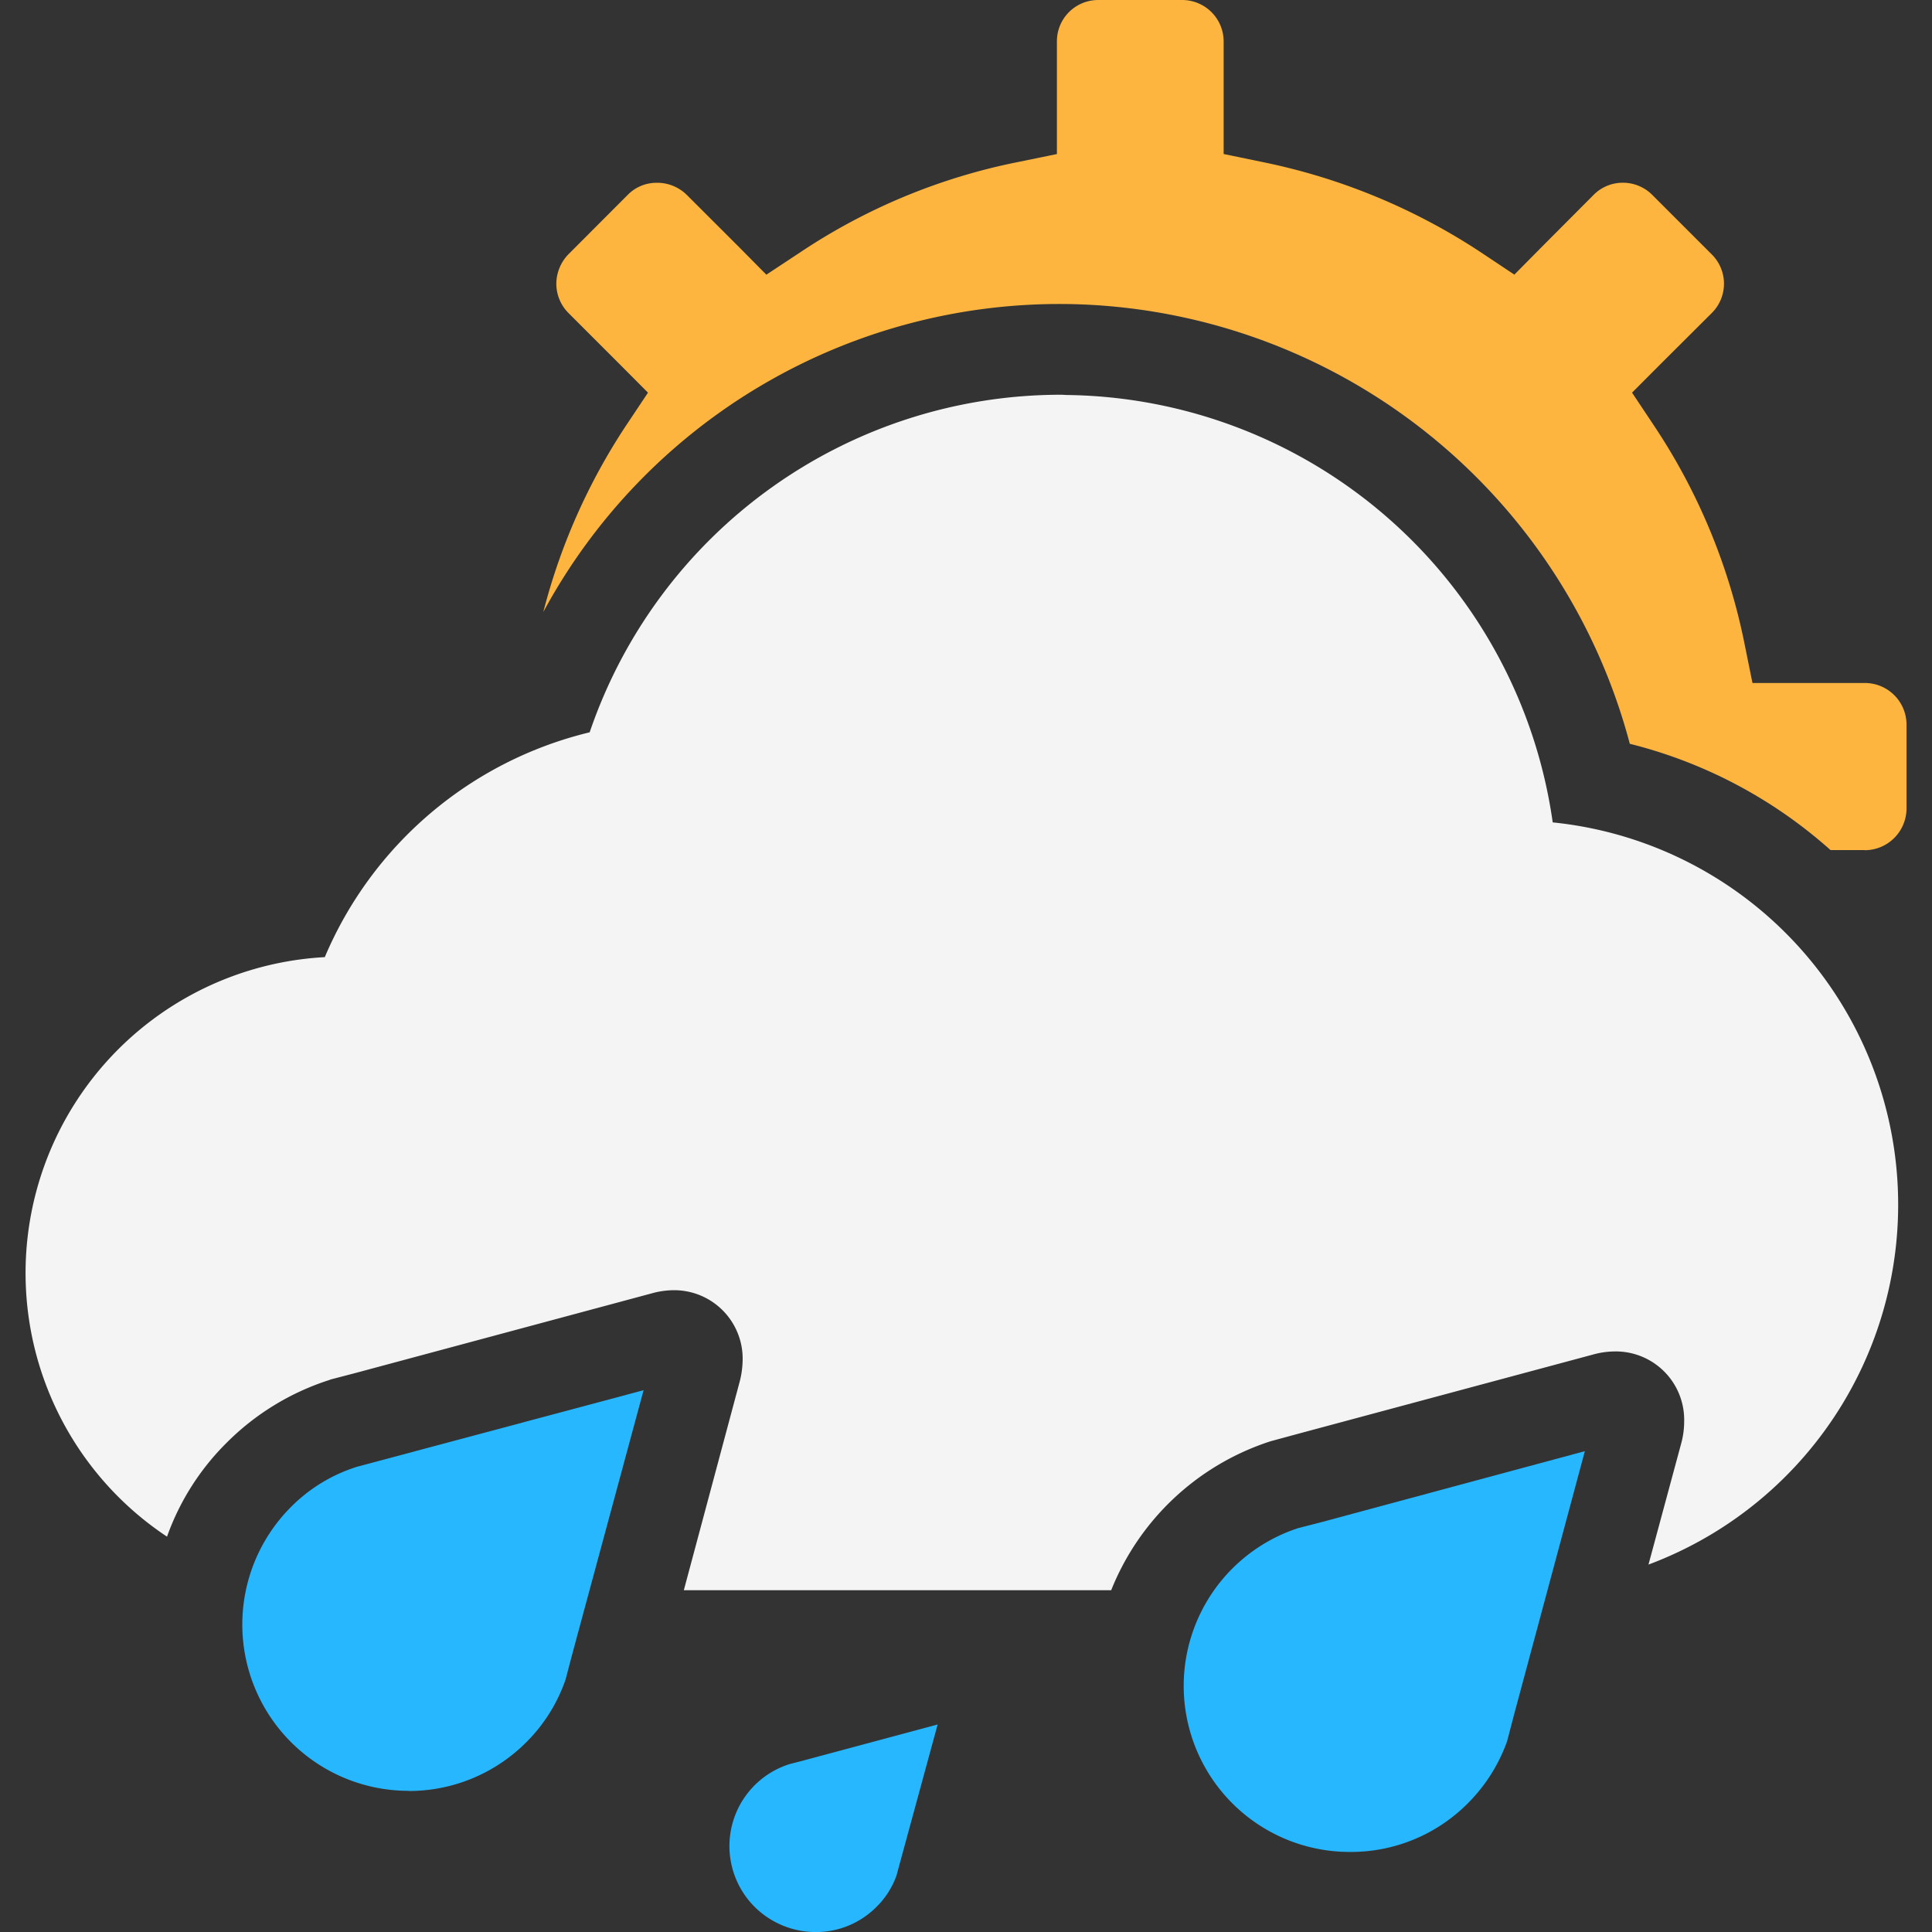
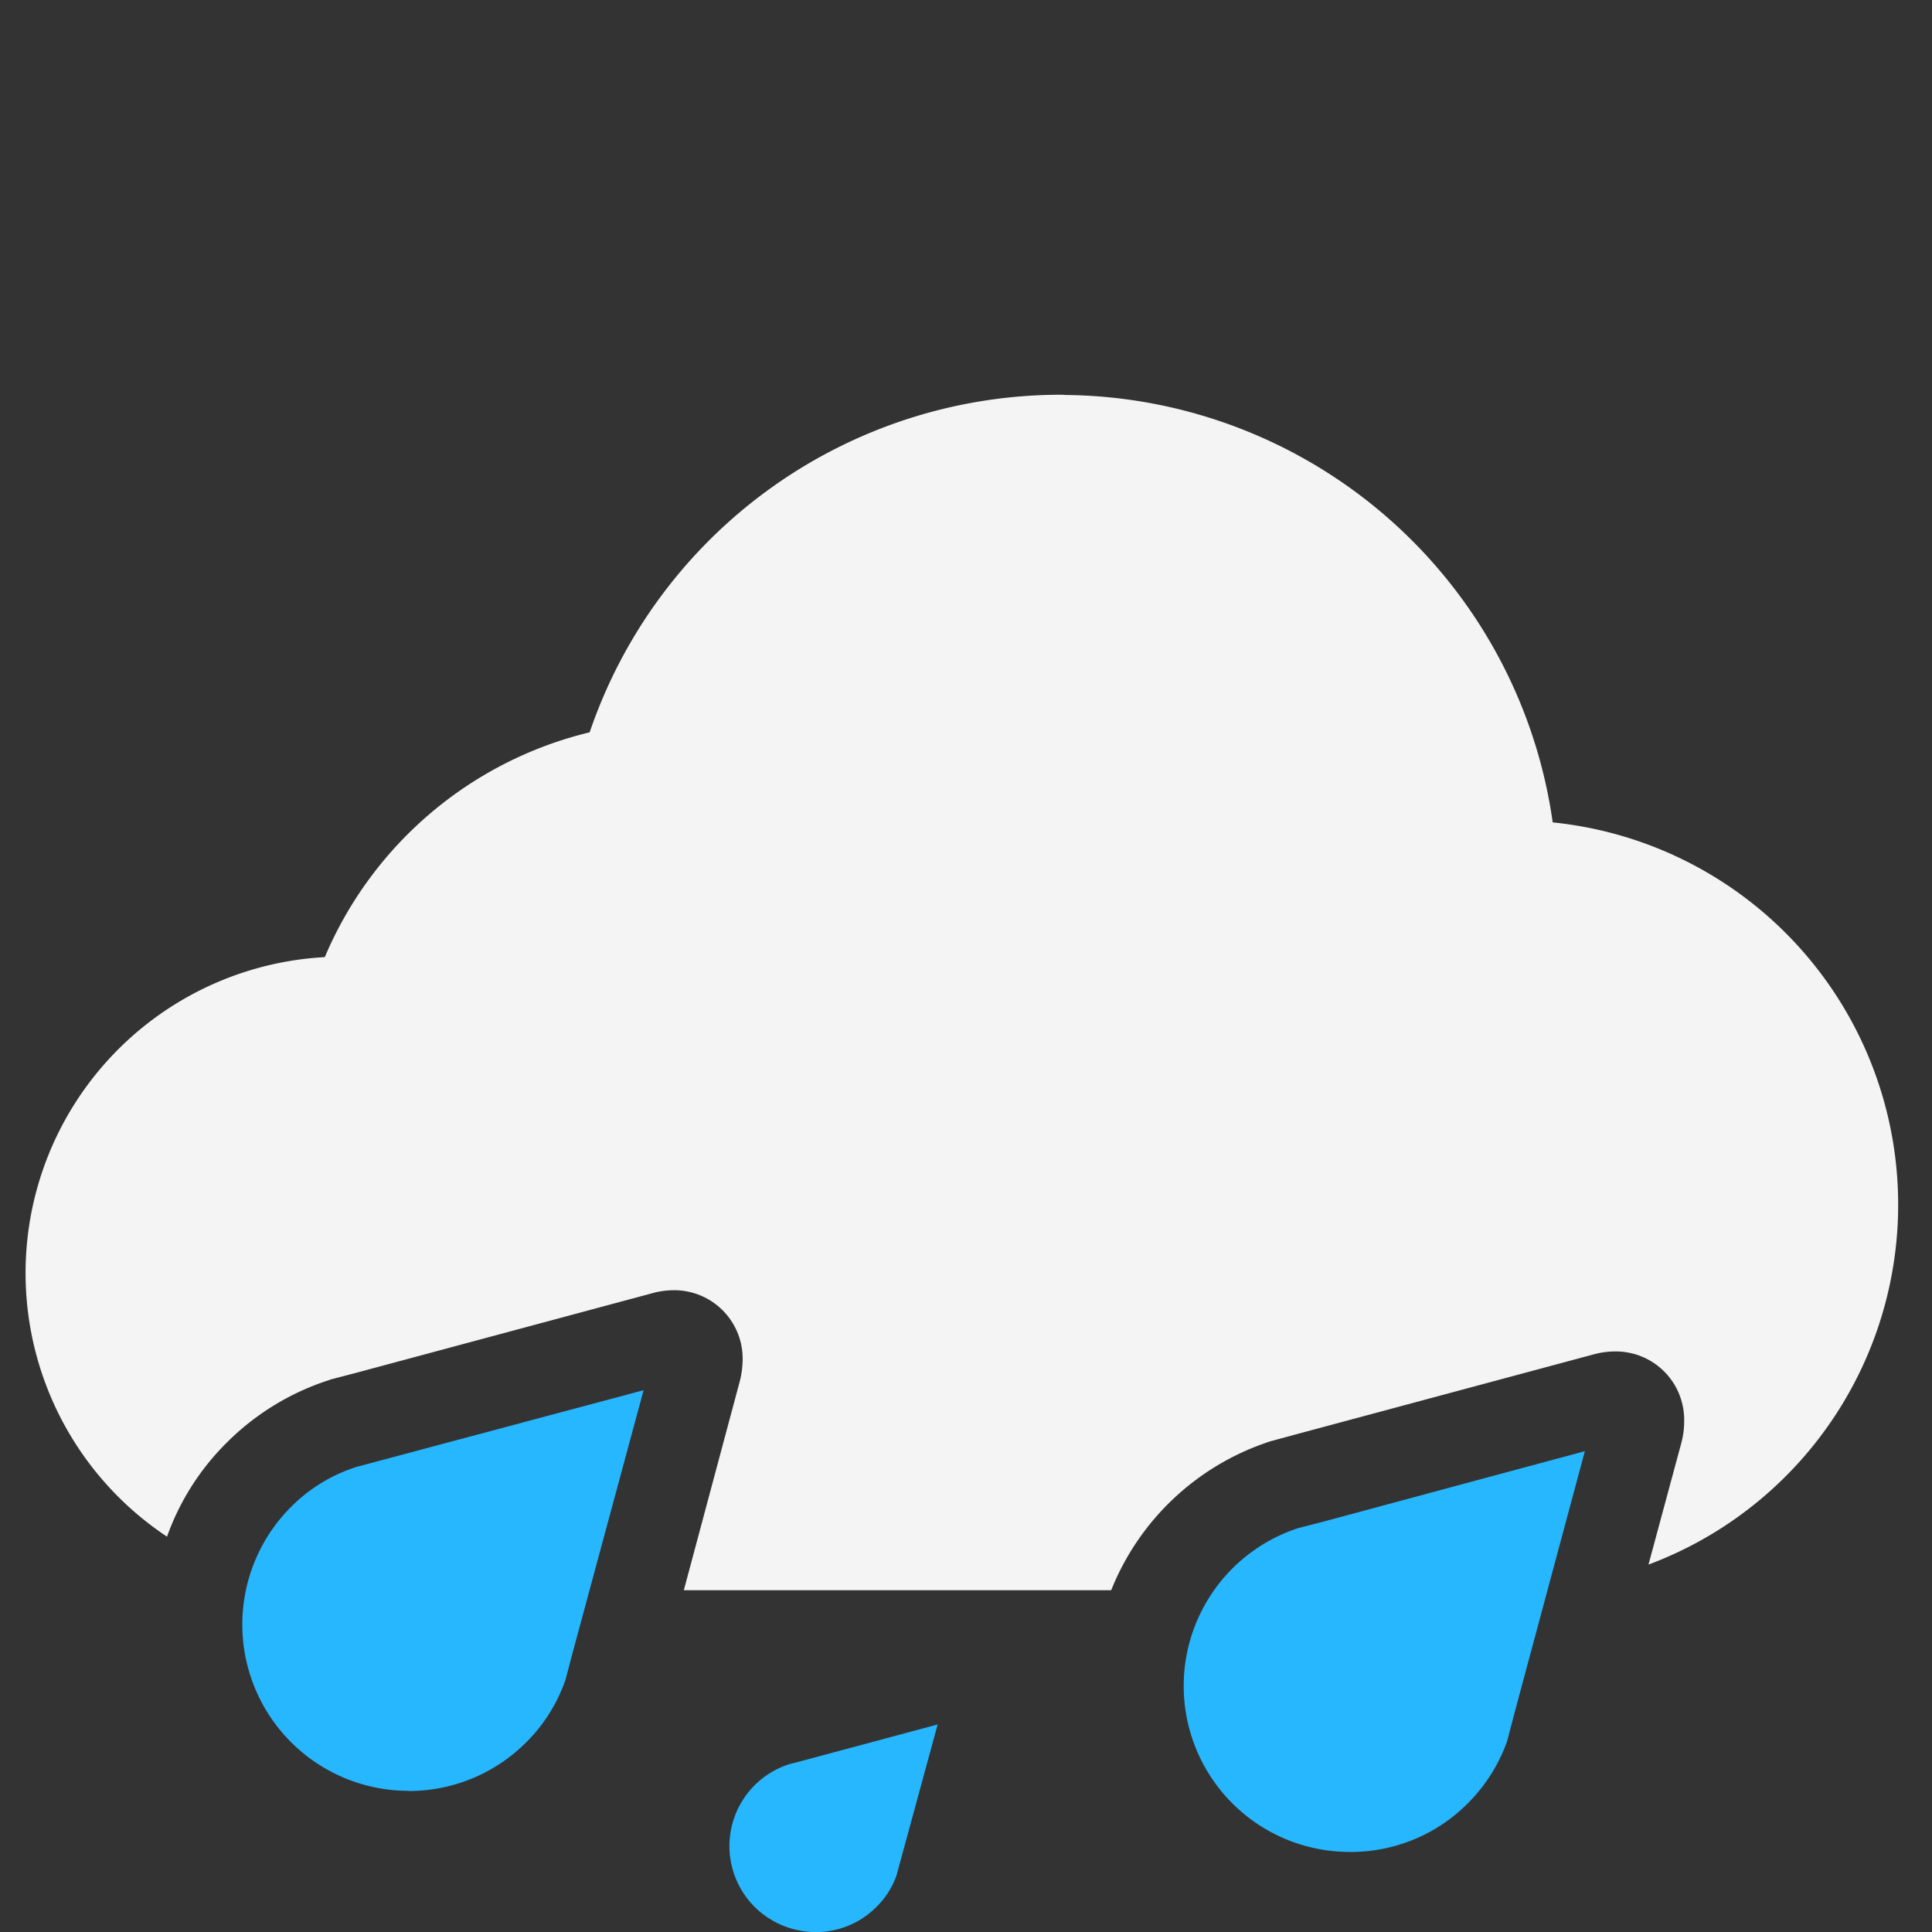
<svg xmlns="http://www.w3.org/2000/svg" width="80px" height="80px" viewBox="-0.94 0 71.143 71.143">
  <rect x="-0.94" y="0" width="71.143" height="71.143" fill="#333333" stroke="none" />
  <g id="cloudy_rainy" data-name="cloudy rainy" transform="translate(-870.38 -52.955)">
-     <path id="Path_51" data-name="Path 51" d="M938.116,84.258h-1.269a17.444,17.444,0,0,0-7.392-3.914A21.767,21.767,0,0,0,908.78,64.151h-.033a21.6,21.6,0,0,0-19.3,11.339,22.584,22.584,0,0,1,3.044-6.861l.81-1.215-1.026-1.031-1.9-1.9a1.528,1.528,0,0,1-.449-1.076,1.572,1.572,0,0,1,.441-1.084l2.189-2.193a1.481,1.481,0,0,1,1.055-.444,1.549,1.549,0,0,1,1.117.444l1.91,1.907,1.022,1.033,1.227-.81a22.269,22.269,0,0,1,8.036-3.338l1.436-.294V54.475a1.52,1.52,0,0,1,1.513-1.52h3.1a1.527,1.527,0,0,1,1.527,1.52v4.151l1.422.294a22.849,22.849,0,0,1,8.067,3.338l1.216.81,1.022-1.033,1.9-1.907a1.5,1.5,0,0,1,1.07-.444,1.523,1.523,0,0,1,1.082.444l2.193,2.193a1.52,1.52,0,0,1-.005,2.168l-1.9,1.894-1.028,1.031.809,1.215a22.418,22.418,0,0,1,3.336,8.049l.289,1.427h4.143a1.536,1.536,0,0,1,1.53,1.53v3.1a1.542,1.542,0,0,1-1.535,1.528Z" fill="#fdb53f" />
    <path id="Path_52" data-name="Path 52" d="M926.617,83.243A18.3,18.3,0,0,0,908.712,67.5c-.041,0-.112-.009-.219-.009a18.33,18.33,0,0,0-17.339,12.43A14.21,14.21,0,0,0,881.4,88.2a11.65,11.65,0,0,0-5.81,21.34,9.221,9.221,0,0,1,2.2-3.462,9.386,9.386,0,0,1,3.757-2.3l.036-.013.04-.015.924-.241,10.889-2.927a3.052,3.052,0,0,1,.8-.117,2.522,2.522,0,0,1,2.551,2.567,3.428,3.428,0,0,1-.1.766l-2.066,7.714h15.737a9.45,9.45,0,0,1,5.854-5.48l.041-.013.04-.01.925-.251,10.883-2.924a3.053,3.053,0,0,1,.8-.114,2.518,2.518,0,0,1,2.556,2.573,3.09,3.09,0,0,1-.1.78l-1.214,4.495a14.149,14.149,0,0,0-3.528-27.33Z" fill="#f4f4f4" />
    <path id="Path_53" data-name="Path 53" d="M899.482,124.1a3.193,3.193,0,0,1-2.258-.932,3.164,3.164,0,0,1,1.289-5.252l.454-.117,5-1.342-1.356,4.977-.159.584a3.04,3.04,0,0,1-.739,1.157,3.134,3.134,0,0,1-2.234.925Zm19.688-2.95a6.113,6.113,0,0,1-1.914-11.928l.833-.213,9.711-2.617-2.61,9.712-.254.972a6.145,6.145,0,0,1-1.449,2.287,6.066,6.066,0,0,1-4.317,1.787ZM884.488,118.9h-.005a6.124,6.124,0,0,1-4.323-10.458,5.927,5.927,0,0,1,2.432-1.477l.815-.218,9.732-2.6-2.622,9.7-.251.955a6.007,6.007,0,0,1-1.45,2.312,6.1,6.1,0,0,1-4.328,1.792Z" fill="#27b7ff" />
  </g>
</svg>